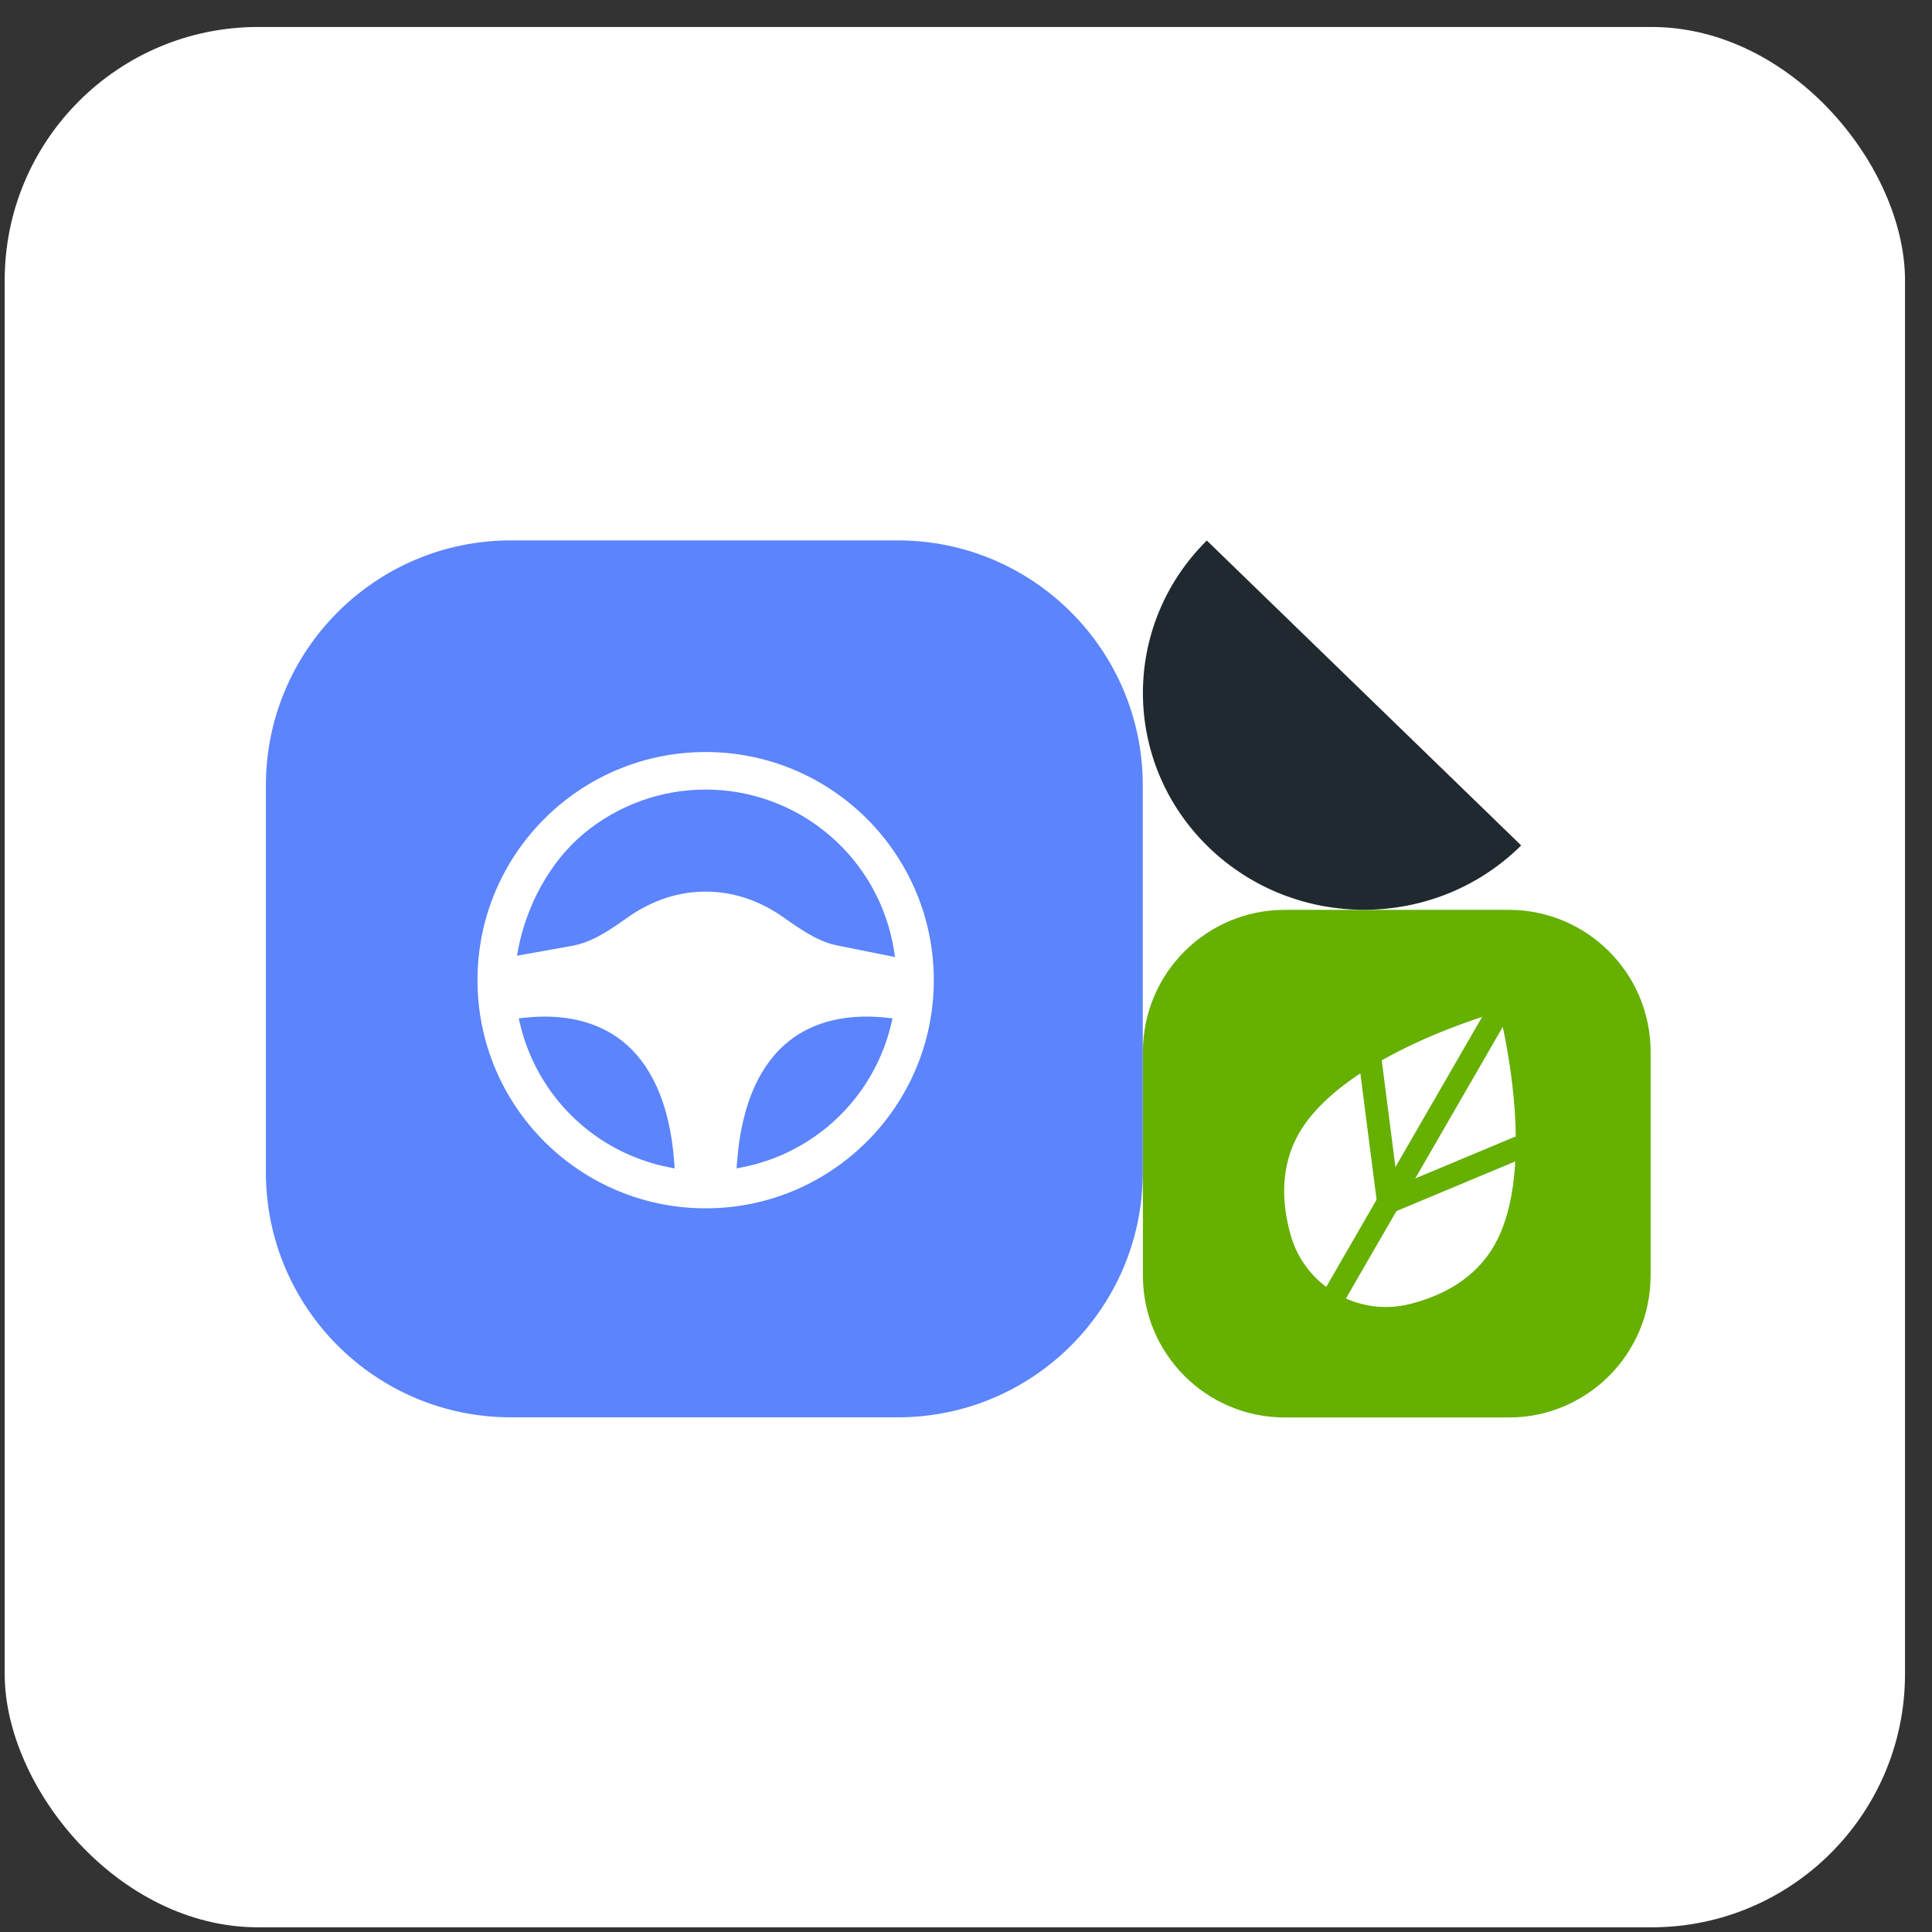
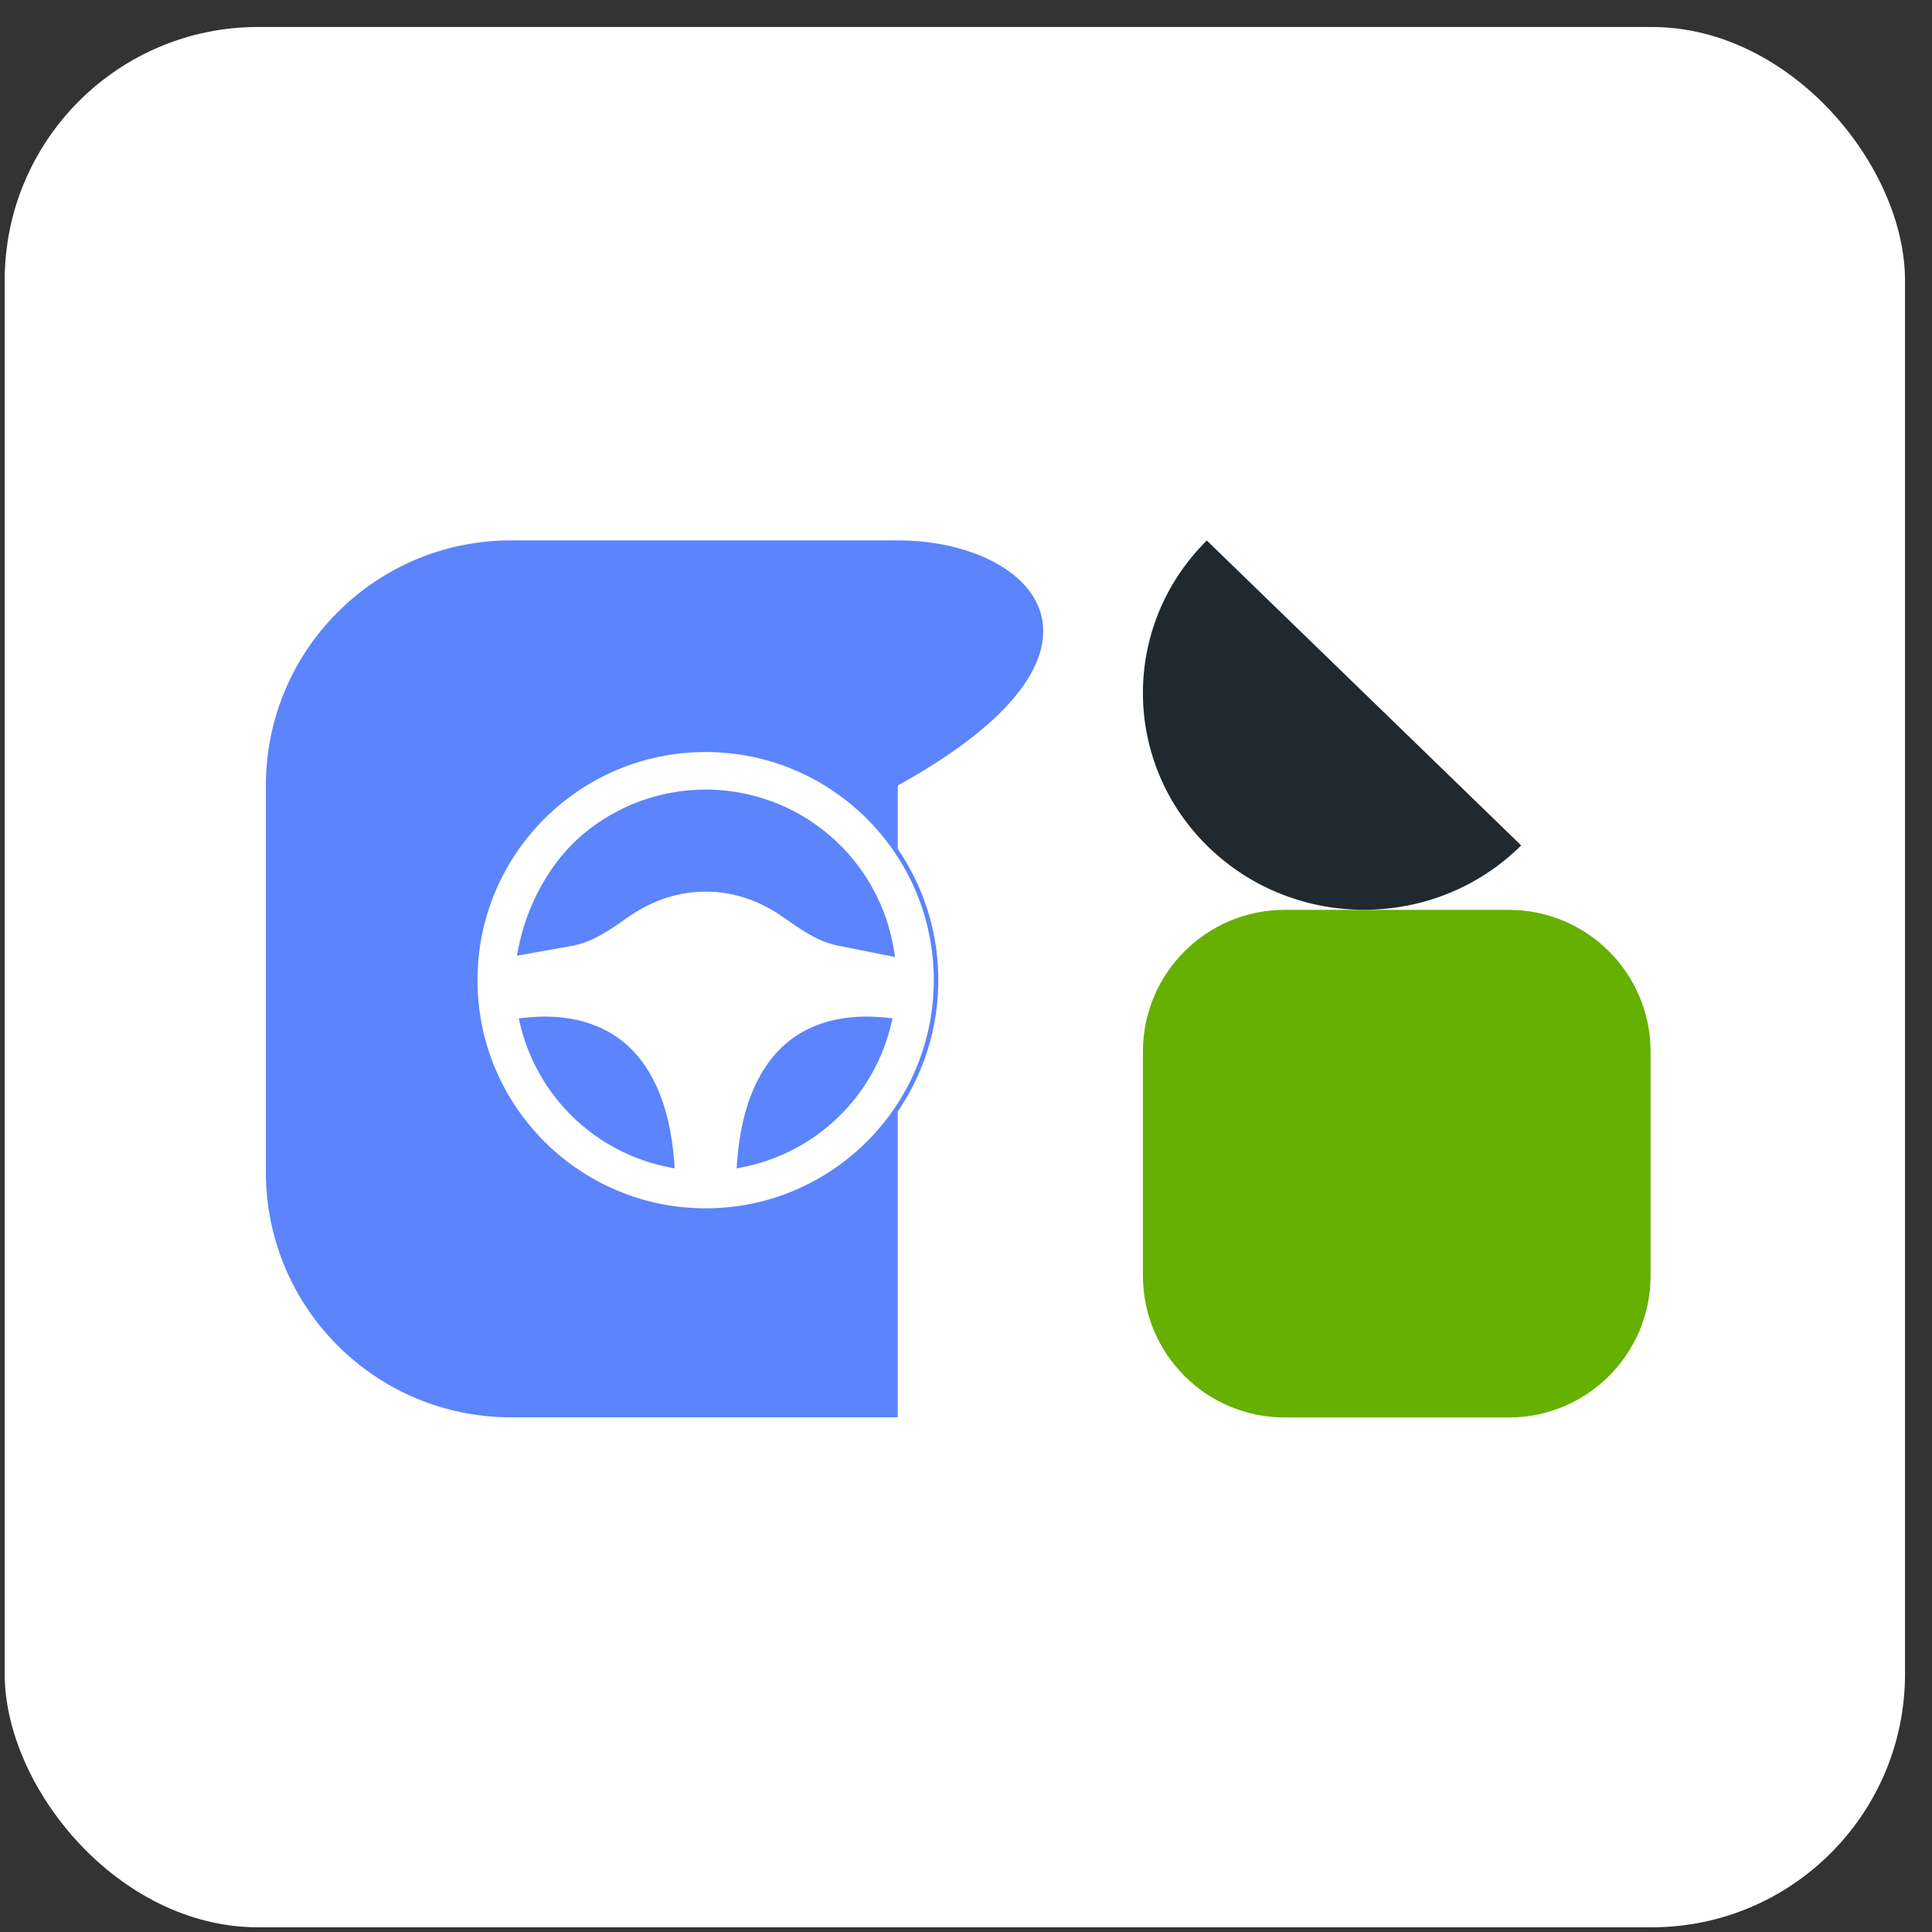
<svg xmlns="http://www.w3.org/2000/svg" width="61" height="61" viewBox="0 0 61 61" fill="none">
  <rect x="0" y="0" width="61" height="61" fill="#333333" stroke="none" />
  <rect x="0.148" y="0.852" width="60" height="60" rx="8" fill="white" />
-   <path d="M28.344 17.062H16.133C11.859 17.062 8.395 20.527 8.395 24.801V37.012C8.395 41.286 11.859 44.75 16.133 44.75H28.344C32.618 44.75 36.082 41.286 36.082 37.012V24.801C36.082 20.527 32.618 17.062 28.344 17.062Z" fill="#5B84FD" />
+   <path d="M28.344 17.062H16.133C11.859 17.062 8.395 20.527 8.395 24.801V37.012C8.395 41.286 11.859 44.75 16.133 44.75H28.344V24.801C36.082 20.527 32.618 17.062 28.344 17.062Z" fill="#5B84FD" />
  <path d="M16.545 32.206L16.466 32.215L16.484 32.292C16.744 33.41 17.322 34.428 18.146 35.225C18.971 36.022 20.009 36.564 21.134 36.785L21.225 36.803L21.218 36.71C21.076 34.769 20.436 33.591 19.616 32.935C18.83 32.307 17.769 32.068 16.545 32.206ZM24.944 32.934L24.944 32.934C24.123 33.592 23.483 34.769 23.341 36.71L23.334 36.803L23.425 36.785C24.551 36.564 25.588 36.022 26.413 35.225C27.238 34.428 27.815 33.41 28.075 32.292L28.093 32.215L28.014 32.206C26.79 32.068 25.729 32.306 24.944 32.934ZM22.28 25H22.28C20.894 25 19.552 25.484 18.485 26.368C17.416 27.253 16.688 28.628 16.43 29.987L16.411 30.088L16.513 30.07L18.109 29.783L18.109 29.783L18.11 29.782C18.552 29.694 18.968 29.462 19.424 29.154L19.424 29.155L19.424 29.154L19.775 28.91L19.775 28.91C20.353 28.5 21.206 28.08 22.28 28.08C23.281 28.08 24.091 28.445 24.664 28.828C24.664 28.828 24.664 28.828 24.664 28.828L25.135 29.154L25.136 29.154C25.534 29.424 25.903 29.635 26.284 29.743L26.284 29.743L26.287 29.744L26.447 29.782L26.447 29.782L26.449 29.782L28.073 30.107L28.173 30.127L28.157 30.026C27.937 28.626 27.224 27.349 26.146 26.428C25.069 25.506 23.698 25 22.28 25ZM22.28 23.673C26.297 23.673 29.554 26.93 29.554 30.948C29.554 34.965 26.297 38.222 22.28 38.222C18.262 38.222 15.005 34.965 15.005 30.948C15.005 26.93 18.262 23.673 22.28 23.673Z" fill="white" stroke="#5B84FD" stroke-width="0.142" />
  <path d="M47.635 28.727H40.566C38.092 28.727 36.086 30.732 36.086 33.206V40.276C36.086 42.75 38.092 44.755 40.566 44.755H47.635C50.109 44.755 52.115 42.75 52.115 40.276V33.206C52.115 30.732 50.109 28.727 47.635 28.727Z" fill="#65B000" />
  <path d="M38.103 17.066C35.392 19.755 35.417 24.089 38.158 26.747C40.899 29.405 45.318 29.381 48.029 26.693L38.103 17.066Z" fill="#1F292F" />
-   <path d="M47.173 39.332C46.562 40.391 45.523 40.916 44.527 41.17C42.888 41.588 41.206 40.617 40.748 38.988C40.471 37.999 40.406 36.836 41.017 35.777C42.46 33.277 47.336 31.941 47.336 31.941C47.336 31.941 48.617 36.832 47.173 39.332Z" fill="white" />
-   <path d="M42.983 31.304L43.837 37.953L50.021 35.367" stroke="#65B000" stroke-width="0.722" />
  <path d="M47.5 31.609L42.026 41.09" stroke="#65B000" stroke-width="0.722" />
</svg>